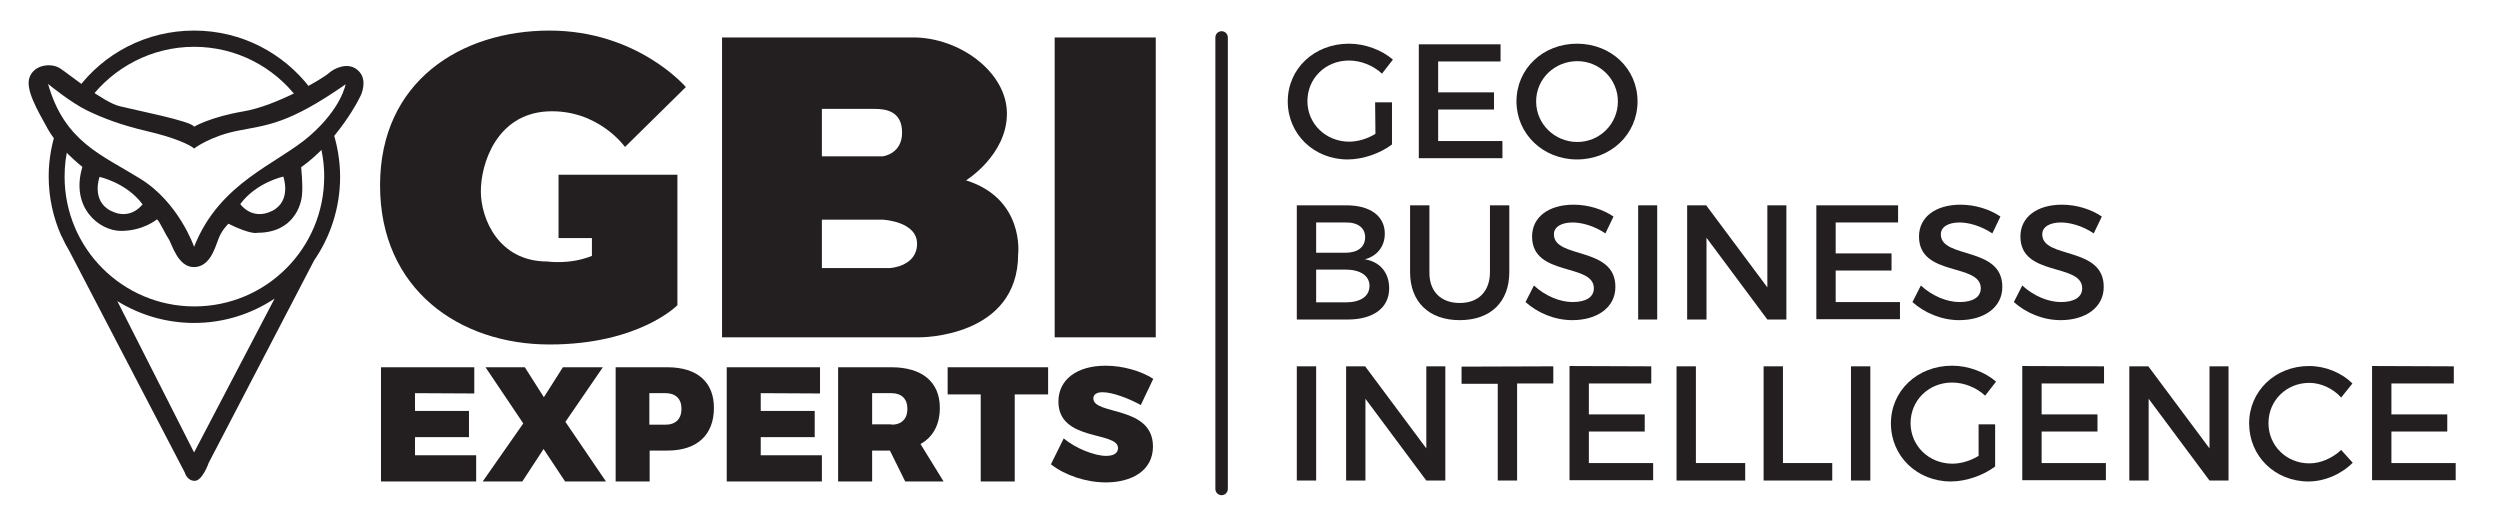
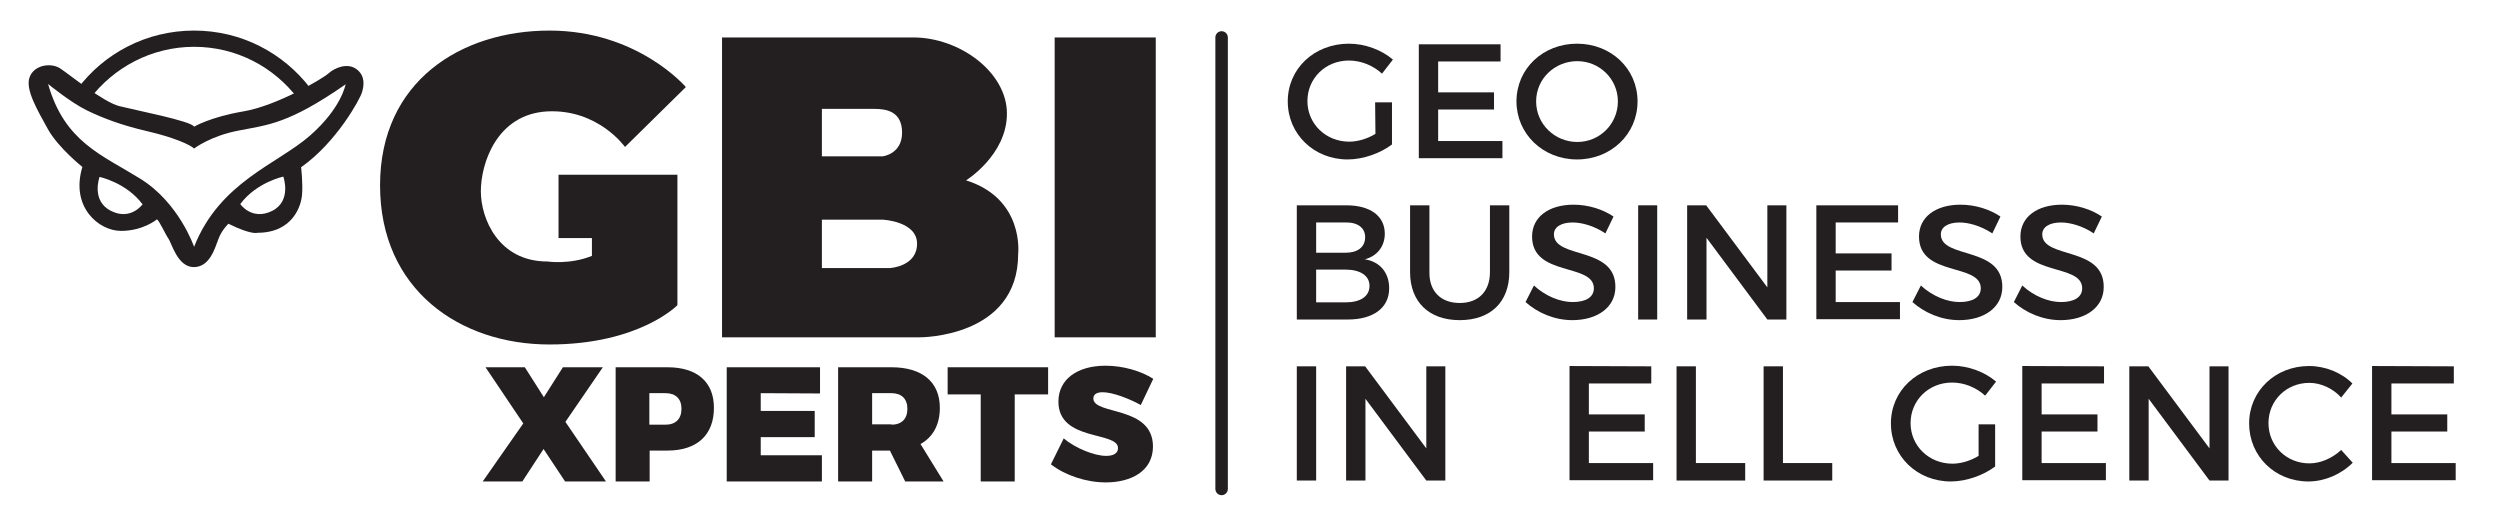
<svg xmlns="http://www.w3.org/2000/svg" version="1.1" id="Layer_1" x="0px" y="0px" viewBox="0 0 801.2 164.6" style="enable-background:new 0 0 801.2 164.6;" xml:space="preserve" width="801.2" height="164.6">
  <style type="text/css"> .st0{fill:#231F20;} </style>
  <path class="st0" d="M219.8,27.9l-19.5,19.2c0,0-8.6-12.2-24.9-11.4c-16.3,0.9-21.3,16.8-21.3,25.6s5.7,22.5,21.3,22.5 c0,0,7.2,1.1,14.3-1.8v-5.7H179V56h38.1v41.8c0,0-12.2,12.6-41,12.6s-54.3-17.6-54.3-51s26-49.6,54.3-49.6S219.8,27.9,219.8,27.9z" />
  <path class="st0" d="M309.6,57.8c0,0,13.1-8.1,13.1-21.4S307.5,12,292.7,12h-61.3v96.1h63.4c0,0,31.5,0.2,31.5-26.7 C326.3,81.4,328.4,63.7,309.6,57.8z M263.4,34.9h16.9c3.6,0,8.8,0.7,8.8,7.6s-6.2,7.6-6.2,7.6h-19.5L263.4,34.9L263.4,34.9z M285.3,85.9h-21.9V70.4h19.5c0,0,11,0.5,11,7.7C293.9,85.4,285.3,85.9,285.3,85.9z" />
  <path class="st0" d="M370.4,12v96.1H338V12H370.4z" />
  <path class="st0" d="M114.3,22.2c-2.9-2.2-7-0.5-9,1.3S88.7,33.9,78,35.7c-10.6,1.8-15.8,4.9-15.8,4.9c-0.8-1.8-18.9-5.3-24-6.6 S22.4,24,19.4,22c-2.9-2-8.4-1.3-9.9,2.7C8,28.6,12,35.3,15.3,41.3s11.1,12.2,11.1,12.2C22.5,66.4,31.7,74,38.8,74 s11.5-3.7,11.5-3.7c0.8,0.5,2.7,4.8,3.7,6.2c1,1.4,2.9,9.1,8.1,9.1s6.8-6.2,7.9-9c1-2.8,3.2-4.9,3.2-4.9c7.5,3.7,9.3,2.9,9.3,2.9 c11.5,0,14.1-8.9,14.3-12.3c0.3-3.4-0.3-8.7-0.3-8.7c11.5-8.1,19-22.1,19.5-24C116.6,27.7,117.2,24.4,114.3,22.2z M35.6,67.6 c-6.5-3.2-3.7-10.9-3.7-10.9s8.6,1.8,13.8,8.8C45.7,65.4,42,70.8,35.6,67.6z M87.2,67.6C80.7,70.8,77,65.4,77,65.4 c5.2-7,13.8-8.8,13.8-8.8S93.6,64.4,87.2,67.6z M99.3,43.5c-10.4,9.1-28.9,14.8-37.1,35.6c0,0-4.8-14.1-17.2-21.8 S20.7,45.5,15.4,26.9c0,0,7.3,6,12.5,8.5s10.9,4.7,19.5,6.7s13.7,4.4,14.8,5.5c0,0,5.3-4.1,14.5-5.8c9.1-1.8,15.7-2,34.1-14.8 C110.7,26.9,109.7,34.4,99.3,43.5z" />
  <path class="st0" d="M62.2,15c13.6,0,25.6,6.5,33.2,16.5l4-3.3C90.8,17,77.4,9.8,62.2,9.8c-15.3,0-28.9,7.3-37.4,18.7l3.9,3.3 C36.3,21.7,48.5,15,62.2,15z" />
-   <path class="st0" d="M109,56.7c0-5.5-1-10.8-2.7-15.8l-4.1,3.9c1.1,3.8,1.7,7.7,1.7,11.8c0,23-18.6,41.6-41.6,41.6 S20.7,79.6,20.7,56.6c0-3.5,0.4-6.9,1.3-10.2l-3.4-6.3c-1.9,5.1-3,10.7-3,16.4c0,6.9,1.5,13.4,4.1,19.2l0.1,0.1 c0.7,1.6,1.5,3.1,2.4,4.6l37,71c0,0,0.7,2.7,3.2,2.7s4.5-5.8,4.5-5.8l33.8-64.9C105.8,76,109,66.7,109,56.7L109,56.7z M62.2,145 L37.6,96.5c7.1,4.4,15.6,7,24.6,7c9.6,0,18.4-2.9,25.8-7.8L62.2,145z" />
-   <path class="st0" d="M133,126v5.7h17.3v8.4H133v5.8h19.6v8.4h-30.5v-36.6H152v8.4C152,126.1,133,126,133,126z" />
  <path class="st0" d="M194.2,154.3h-13.1l-6.9-10.4l-6.8,10.4h-12.7l13-18.6l-12.1-18h12.6l6.1,9.6l6.1-9.6h12.8l-12,17.5 L194.2,154.3L194.2,154.3z" />
  <path class="st0" d="M213.9,117.7c9.5,0,14.9,4.7,14.9,13c0,8.7-5.4,13.7-14.9,13.7h-5.7v9.9h-10.9v-36.6L213.9,117.7L213.9,117.7z M208.1,136.1h5.2c3.2,0,5.1-1.8,5.1-5.1c0-3.2-1.9-5-5.1-5h-5.2V136.1z" />
  <path class="st0" d="M243.8,126v5.7h17.3v8.4h-17.3v5.8h19.6v8.4h-30.5v-36.6h29.9v8.4L243.8,126L243.8,126z" />
  <path class="st0" d="M285.2,144.4h-5.7v9.9h-10.9v-36.6h17.1c9.8,0,15.5,4.7,15.5,13c0,5.4-2.2,9.4-6.2,11.6l7.4,12h-12.3 L285.2,144.4z M285.7,136.1c3.2,0,5.1-1.8,5.1-5.1c0-3.2-1.9-5-5.1-5h-6.2v10h6.2V136.1z" />
  <path class="st0" d="M325.2,126.4v27.9h-10.9v-27.9h-10.6v-8.7h32.2v8.7H325.2z" />
  <path class="st0" d="M369.6,121.4l-4,8.4c-3.8-2.1-9.1-4.1-12.2-4.1c-1.8,0-3,0.6-3,2c0,5.4,19.1,2.2,19.1,15.4 c0,7.8-6.9,11.5-15.1,11.5c-6.2,0-13-2.2-17.6-5.8l4.1-8.3c3.8,3.2,9.9,5.6,13.6,5.6c2.3,0,3.8-0.8,3.8-2.5c0-5.5-19.1-2-19.1-14.9 c0-7.1,6-11.5,15.1-11.5C359.9,117.2,365.7,118.9,369.6,121.4L369.6,121.4z" />
  <g>
    <path class="st0" d="M391.5,158.7c-1.1,0-2-0.9-2-2V12c0-1.1,0.9-2,2-2s2,0.9,2,2v144.7C393.5,157.8,392.6,158.7,391.5,158.7z" />
  </g>
  <path class="st0" d="M440.7,32.8h5.4v13.5c-3.7,2.8-9.2,4.8-14.2,4.8c-10.8,0-19.2-8.1-19.2-18.6S421.2,14,432.3,14 c5.2,0,10.5,2,14.1,5.1l-3.5,4.5c-2.8-2.6-6.7-4.2-10.6-4.2c-7.5,0-13.3,5.7-13.3,13s5.9,13,13.4,13c2.7,0,5.8-0.9,8.4-2.5 L440.7,32.8L440.7,32.8z" />
  <path class="st0" d="M480.9,14.2v5.5h-20v9.9h17.9v5.5h-17.9v10.1h20.6v5.5h-26.8V14.2H480.9L480.9,14.2z" />
  <path class="st0" d="M524.8,32.5c0,10.5-8.5,18.6-19.4,18.6S486,42.9,486,32.5C486,22,494.5,14,505.4,14S524.8,22,524.8,32.5z M492.3,32.5c0,7.3,6,13,13.2,13s13-5.8,13-13s-5.9-12.9-13-12.9C498.3,19.6,492.3,25.2,492.3,32.5z" />
  <path class="st0" d="M443.8,74.9c0,4.1-2.5,7.2-6.4,8.2c4.9,0.8,7.8,4.3,7.8,9.3c0,6.3-5.1,10-13.3,10h-16.3V65.8h15.9 C439.1,65.8,443.8,69.2,443.8,74.9z M437.5,76c0-3-2.4-4.8-6.3-4.7h-9.4V81h9.4C435.1,81,437.5,79.2,437.5,76z M438.9,91.6 c0-3.2-2.9-5.2-7.7-5.2h-9.4v10.5h9.4C436,96.9,438.9,95,438.9,91.6z" />
  <path class="st0" d="M467.8,97.1c6,0,9.7-3.7,9.7-9.9V65.8h6.2v21.4c0,9.6-6,15.4-15.9,15.4s-15.9-5.9-15.9-15.4V65.8h6.2v21.4 C458,93.4,461.8,97.1,467.8,97.1L467.8,97.1z" />
  <path class="st0" d="M504,71.3c-3.6,0-6,1.4-6,3.8c0,8,19.8,3.7,19.7,16.9c0,6.5-5.8,10.6-13.8,10.6c-5.8,0-11.2-2.4-15-5.8l2.7-5.3 c3.8,3.5,8.5,5.3,12.4,5.3c4.3,0,6.8-1.6,6.8-4.4c0-8.2-19.8-3.6-19.8-16.6c0-6.3,5.4-10.2,13.3-10.2c4.8,0,9.4,1.5,12.8,3.8 l-2.6,5.4C510.8,72.3,506.8,71.3,504,71.3L504,71.3z" />
  <path class="st0" d="M531.1,65.8v36.6H525V65.8H531.1z" />
  <path class="st0" d="M546.8,65.8l19.6,26.3V65.8h6.1v36.6h-6.1l-19.5-26.2v26.2h-6.2V65.8H546.8L546.8,65.8z" />
  <path class="st0" d="M608.3,65.8v5.5h-20v9.9h17.9v5.5h-17.9v10.1h20.6v5.5h-26.8V65.8H608.3z" />
  <path class="st0" d="M628,71.3c-3.6,0-6,1.4-6,3.8c0,8,19.8,3.7,19.7,16.9c0,6.5-5.8,10.6-13.8,10.6c-5.8,0-11.2-2.4-15-5.8l2.7-5.3 c3.8,3.5,8.5,5.3,12.4,5.3c4.3,0,6.8-1.6,6.8-4.4c0-8.2-19.8-3.6-19.8-16.6c0-6.3,5.4-10.2,13.3-10.2c4.8,0,9.4,1.5,12.8,3.8 l-2.6,5.4C634.7,72.3,630.8,71.3,628,71.3L628,71.3z" />
  <path class="st0" d="M660.5,71.3c-3.6,0-6,1.4-6,3.8c0,8,19.8,3.7,19.7,16.9c0,6.5-5.8,10.6-13.8,10.6c-5.8,0-11.2-2.4-15-5.8 l2.7-5.3c3.8,3.5,8.5,5.3,12.4,5.3c4.3,0,6.8-1.6,6.8-4.4c0-8.2-19.8-3.6-19.8-16.6c0-6.3,5.4-10.2,13.3-10.2 c4.8,0,9.4,1.5,12.8,3.8l-2.6,5.4C667.3,72.3,663.3,71.3,660.5,71.3L660.5,71.3z" />
  <path class="st0" d="M421.8,117.4V154h-6.2v-36.6H421.8z" />
  <path class="st0" d="M437.5,117.4l19.6,26.3v-26.3h6.1V154h-6.1l-19.5-26.2V154h-6.2v-36.6H437.5z" />
-   <path class="st0" d="M497.8,117.4v5.5h-11.6V154H480v-31h-11.6v-5.5L497.8,117.4L497.8,117.4z" />
  <path class="st0" d="M529.2,117.4v5.5h-20v9.9h17.9v5.5h-17.9v10.1h20.6v5.5H503v-36.6L529.2,117.4L529.2,117.4z" />
  <path class="st0" d="M543.5,117.4v31h15.8v5.6h-22v-36.6H543.5z" />
  <path class="st0" d="M571.4,117.4v31h15.8v5.6h-22v-36.6H571.4z" />
-   <path class="st0" d="M599.4,117.4V154h-6.2v-36.6H599.4z" />
  <path class="st0" d="M634,136h5.4v13.5c-3.7,2.8-9.2,4.8-14.2,4.8c-10.8,0-19.2-8.1-19.2-18.6s8.5-18.5,19.6-18.5 c5.2,0,10.5,2,14.1,5.1l-3.5,4.5c-2.8-2.6-6.7-4.2-10.6-4.2c-7.5,0-13.3,5.7-13.3,13s5.9,13,13.4,13c2.7,0,5.8-0.9,8.4-2.5V136H634z " />
  <path class="st0" d="M674.3,117.4v5.5h-20v9.9h17.9v5.5h-17.9v10.1h20.6v5.5h-26.8v-36.6L674.3,117.4L674.3,117.4z" />
  <path class="st0" d="M688.5,117.4l19.6,26.3v-26.3h6.1V154h-6.1l-19.5-26.2V154h-6.2v-36.6H688.5L688.5,117.4z" />
  <path class="st0" d="M740.1,122.7c-7.3,0-13.1,5.6-13.1,12.9s5.8,12.9,13.1,12.9c3.7,0,7.4-1.7,10.2-4.3l3.7,4.1 c-3.7,3.7-9,6-14.2,6c-10.7,0-19-8.1-19-18.6c0-10.4,8.4-18.4,19.2-18.4c5.2,0,10.4,2.1,13.9,5.6l-3.6,4.5 C747.7,124.5,743.8,122.7,740.1,122.7L740.1,122.7z" />
  <path class="st0" d="M786.4,117.4v5.5h-20v9.9h17.9v5.5h-17.9v10.1H787v5.5h-26.8v-36.6L786.4,117.4L786.4,117.4z" />
</svg>